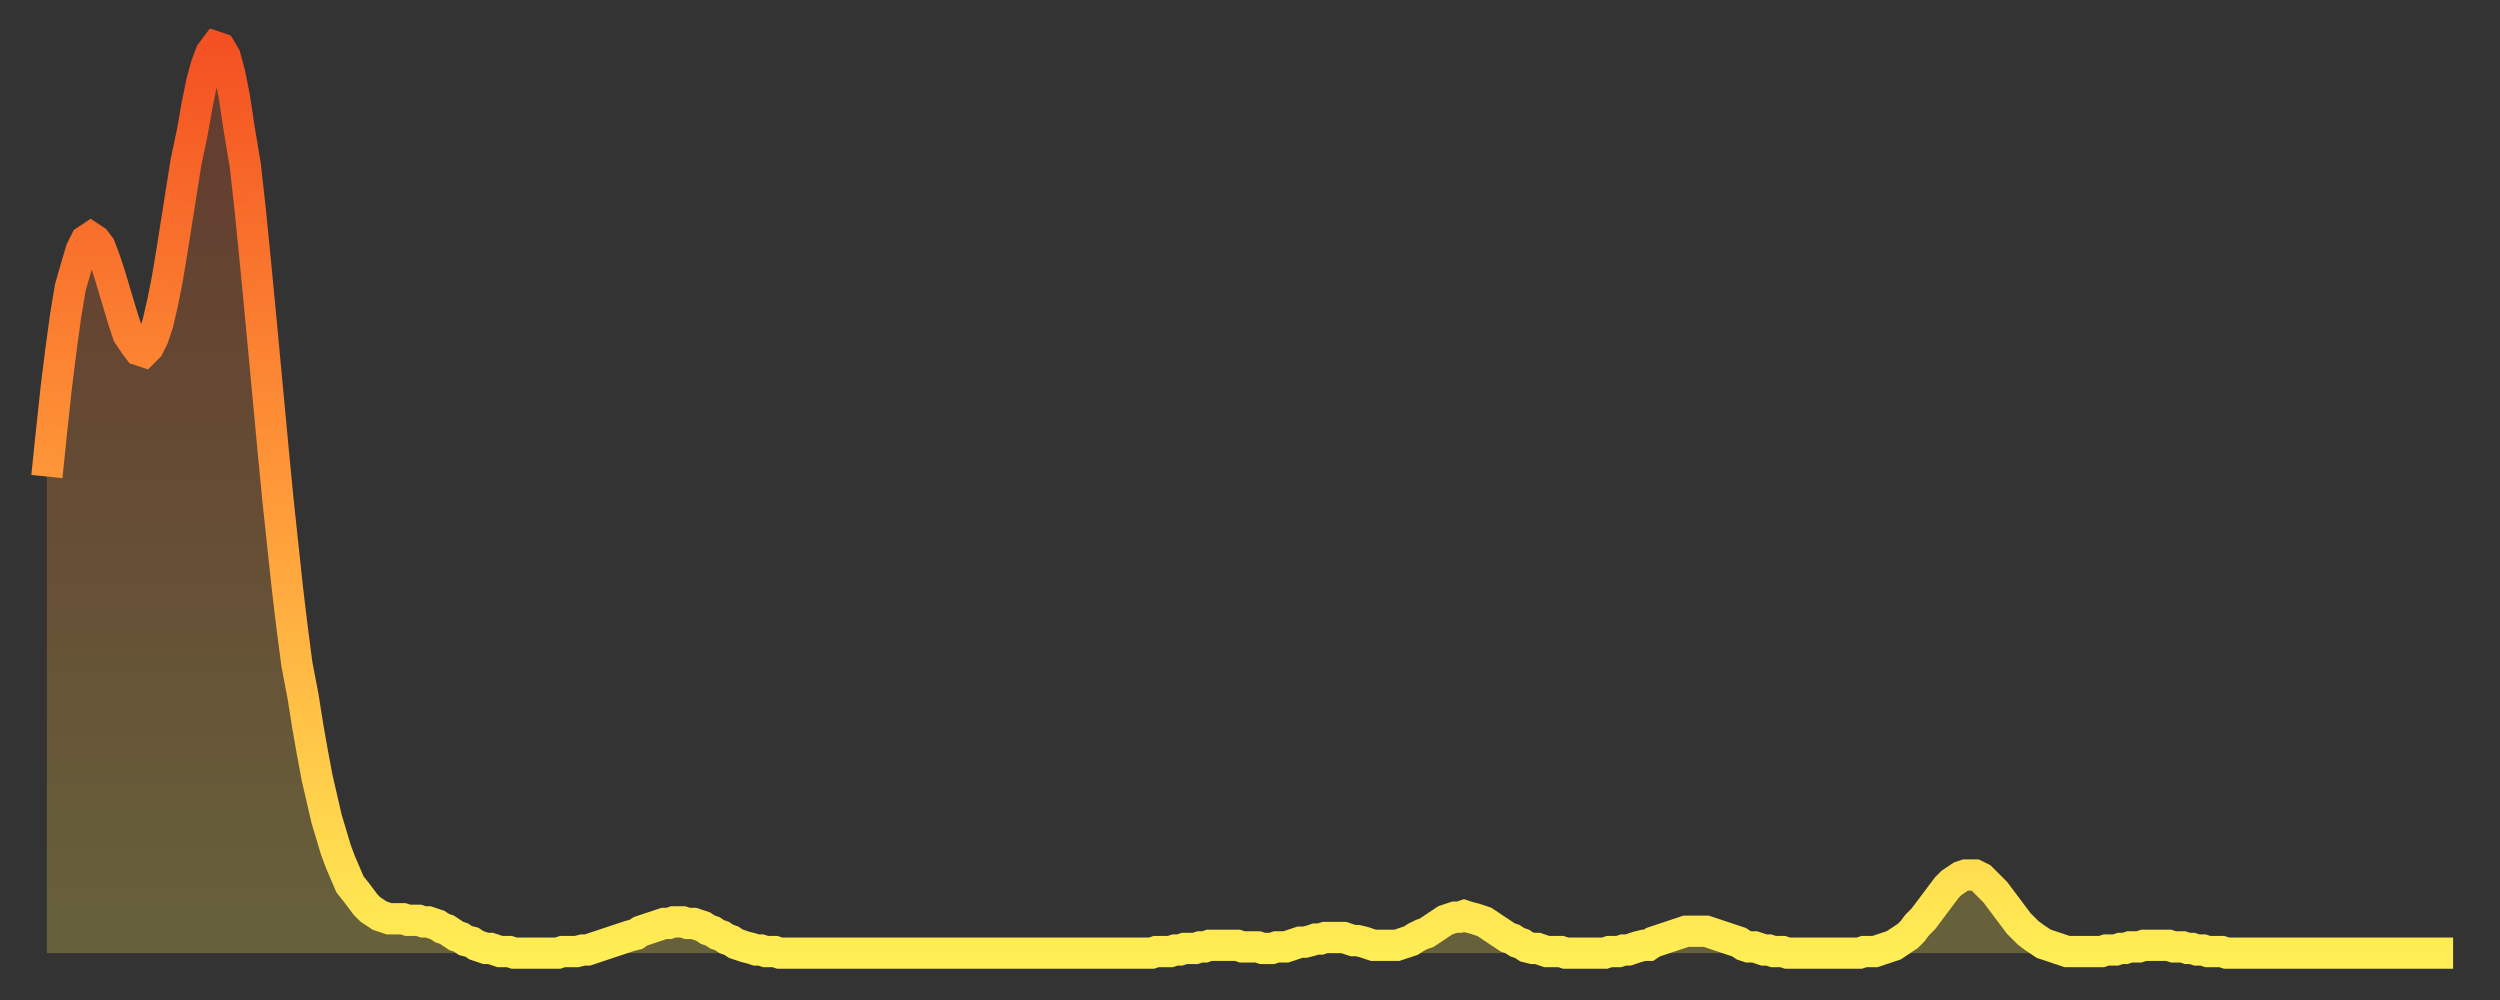
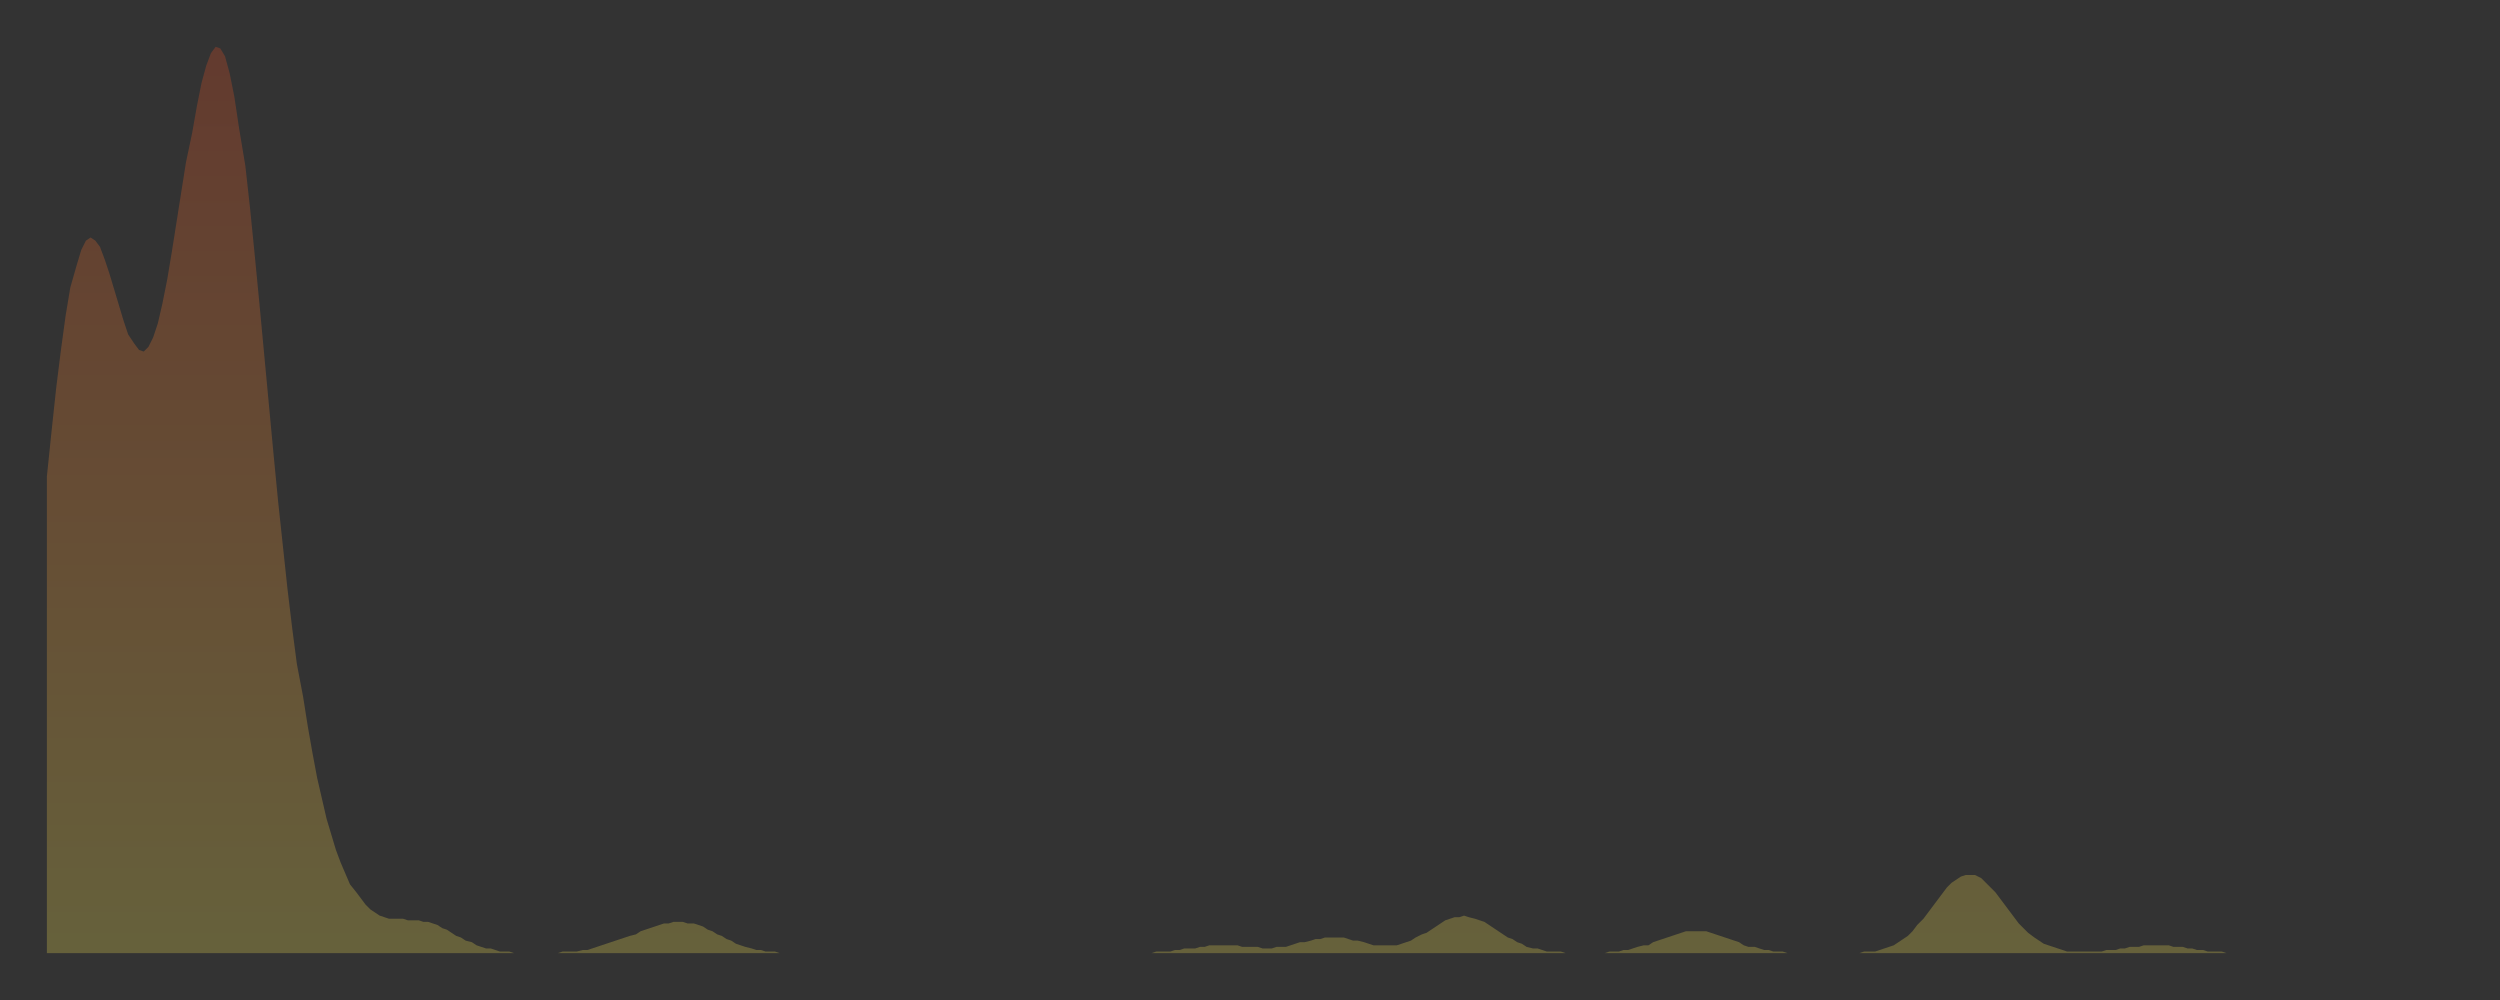
<svg xmlns="http://www.w3.org/2000/svg" baseProfile="full" height="64" version="1.1" width="160">
  <rect width="100%" height="100%" fill="#333333" stroke="none" />
  <defs>
    <linearGradient id="id3239158" x1="0" x2="0" y1="0" y2="1">
      <stop offset="0%" stop-color="#f45122" />
      <stop offset="50%" stop-color="#ff9a39" />
      <stop offset="100%" stop-color="#ffee55" />
    </linearGradient>
  </defs>
  <g transform="translate(3,3)">
    <g>
-       <path d="M 0.0 27.5 0.3 24.6 0.6 21.8 0.9 19.4 1.2 17.2 1.5 15.4 1.9 14.0 2.2 13.0 2.5 12.4 2.8 12.2 3.1 12.4 3.4 12.8 3.7 13.6 4.0 14.5 4.3 15.5 4.6 16.5 4.9 17.5 5.2 18.4 5.6 19.0 5.9 19.4 6.2 19.5 6.5 19.2 6.8 18.6 7.1 17.7 7.4 16.4 7.7 14.9 8.0 13.1 8.3 11.2 8.6 9.3 8.9 7.4 9.3 5.5 9.6 3.8 9.9 2.3 10.2 1.2 10.5 0.4 10.8 0.0 11.1 0.1 11.4 0.6 11.7 1.7 12.0 3.2 12.3 5.2 12.7 7.6 13.0 10.3 13.3 13.3 13.6 16.4 13.9 19.6 14.2 22.8 14.5 26.0 14.8 29.1 15.1 31.9 15.4 34.7 15.7 37.2 16.0 39.5 16.4 41.6 16.7 43.5 17.0 45.2 17.3 46.8 17.6 48.1 17.9 49.4 18.2 50.4 18.5 51.4 18.8 52.2 19.1 52.9 19.4 53.6 19.8 54.1 20.1 54.5 20.4 54.9 20.7 55.2 21.0 55.4 21.3 55.6 21.6 55.7 21.9 55.8 22.2 55.8 22.5 55.8 22.8 55.8 23.1 55.9 23.5 55.9 23.8 55.9 24.1 56.0 24.4 56.0 24.7 56.1 25.0 56.2 25.3 56.4 25.6 56.5 25.9 56.7 26.2 56.9 26.5 57.0 26.8 57.2 27.2 57.3 27.5 57.5 27.8 57.6 28.1 57.7 28.4 57.7 28.7 57.8 29.0 57.9 29.3 57.9 29.6 57.9 29.9 58.0 30.2 58.0 30.6 58.0 30.9 58.0 31.2 58.0 31.5 58.0 31.8 58.0 32.1 58.0 32.4 58.0 32.7 58.0 33.0 57.9 33.3 57.9 33.6 57.9 33.9 57.9 34.3 57.8 34.6 57.8 34.9 57.7 35.2 57.6 35.5 57.5 35.8 57.4 36.1 57.3 36.4 57.2 36.7 57.1 37.0 57.0 37.3 56.9 37.7 56.8 38.0 56.6 38.3 56.5 38.6 56.4 38.9 56.3 39.2 56.2 39.5 56.1 39.8 56.1 40.1 56.0 40.4 56.0 40.7 56.0 41.0 56.1 41.4 56.1 41.7 56.2 42.0 56.3 42.3 56.5 42.6 56.6 42.9 56.8 43.2 56.9 43.5 57.1 43.8 57.2 44.1 57.4 44.4 57.5 44.7 57.6 45.1 57.7 45.4 57.8 45.7 57.8 46.0 57.9 46.3 57.9 46.6 57.9 46.9 58.0 47.2 58.0 47.5 58.0 47.8 58.0 48.1 58.0 48.5 58.0 48.8 58.0 49.1 58.0 49.4 58.0 49.7 58.0 50.0 58.0 50.3 58.0 50.6 58.0 50.9 58.0 51.2 58.0 51.5 58.0 51.8 58.0 52.2 58.0 52.5 58.0 52.8 58.0 53.1 58.0 53.4 58.0 53.7 58.0 54.0 58.0 54.3 58.0 54.6 58.0 54.9 58.0 55.2 58.0 55.6 58.0 55.9 58.0 56.2 58.0 56.5 58.0 56.8 58.0 57.1 58.0 57.4 58.0 57.7 58.0 58.0 58.0 58.3 58.0 58.6 58.0 58.9 58.0 59.3 58.0 59.6 58.0 59.9 58.0 60.2 58.0 60.5 58.0 60.8 58.0 61.1 58.0 61.4 58.0 61.7 58.0 62.0 58.0 62.3 58.0 62.6 58.0 63.0 58.0 63.3 58.0 63.6 58.0 63.9 58.0 64.2 58.0 64.5 58.0 64.8 58.0 65.1 58.0 65.4 58.0 65.7 58.0 66.0 58.0 66.4 58.0 66.7 58.0 67.0 58.0 67.3 58.0 67.6 58.0 67.9 58.0 68.2 58.0 68.5 58.0 68.8 58.0 69.1 58.0 69.4 58.0 69.7 58.0 70.1 58.0 70.4 58.0 70.7 58.0 71.0 57.9 71.3 57.9 71.6 57.9 71.9 57.9 72.2 57.8 72.5 57.8 72.8 57.7 73.1 57.7 73.5 57.7 73.8 57.6 74.1 57.6 74.4 57.5 74.7 57.5 75.0 57.5 75.3 57.5 75.6 57.5 75.9 57.5 76.2 57.5 76.5 57.6 76.8 57.6 77.2 57.6 77.5 57.6 77.8 57.7 78.1 57.7 78.4 57.7 78.7 57.6 79.0 57.6 79.3 57.6 79.6 57.5 79.9 57.4 80.2 57.3 80.5 57.3 80.9 57.2 81.2 57.1 81.5 57.1 81.8 57.0 82.1 57.0 82.4 57.0 82.7 57.0 83.0 57.0 83.3 57.1 83.6 57.2 83.9 57.2 84.3 57.3 84.6 57.4 84.9 57.5 85.2 57.5 85.5 57.5 85.8 57.5 86.1 57.5 86.4 57.5 86.7 57.4 87.0 57.3 87.3 57.2 87.6 57.0 88.0 56.8 88.3 56.7 88.6 56.5 88.9 56.3 89.2 56.1 89.5 55.9 89.8 55.8 90.1 55.7 90.4 55.7 90.7 55.6 91.0 55.7 91.4 55.8 91.7 55.9 92.0 56.0 92.3 56.2 92.6 56.4 92.9 56.6 93.2 56.8 93.5 57.0 93.8 57.1 94.1 57.3 94.4 57.4 94.7 57.6 95.1 57.7 95.4 57.7 95.7 57.8 96.0 57.9 96.3 57.9 96.6 57.9 96.9 57.9 97.2 58.0 97.5 58.0 97.8 58.0 98.1 58.0 98.4 58.0 98.8 58.0 99.1 58.0 99.4 58.0 99.7 58.0 100.0 57.9 100.3 57.9 100.6 57.9 100.9 57.8 101.2 57.8 101.5 57.7 101.8 57.6 102.2 57.5 102.5 57.5 102.8 57.3 103.1 57.2 103.4 57.1 103.7 57.0 104.0 56.9 104.3 56.8 104.6 56.7 104.9 56.6 105.2 56.6 105.5 56.6 105.9 56.6 106.2 56.6 106.5 56.7 106.8 56.8 107.1 56.9 107.4 57.0 107.7 57.1 108.0 57.2 108.3 57.3 108.6 57.5 108.9 57.6 109.3 57.6 109.6 57.7 109.9 57.8 110.2 57.8 110.5 57.9 110.8 57.9 111.1 57.9 111.4 58.0 111.7 58.0 112.0 58.0 112.3 58.0 112.6 58.0 113.0 58.0 113.3 58.0 113.6 58.0 113.9 58.0 114.2 58.0 114.5 58.0 114.8 58.0 115.1 58.0 115.4 58.0 115.7 58.0 116.0 58.0 116.3 57.9 116.7 57.9 117.0 57.9 117.3 57.8 117.6 57.7 117.9 57.6 118.2 57.5 118.5 57.3 118.8 57.1 119.1 56.9 119.4 56.6 119.7 56.2 120.1 55.8 120.4 55.4 120.7 55.0 121.0 54.6 121.3 54.2 121.6 53.8 121.9 53.5 122.2 53.3 122.5 53.1 122.8 53.0 123.1 53.0 123.4 53.0 123.8 53.2 124.1 53.5 124.4 53.8 124.7 54.1 125.0 54.5 125.3 54.9 125.6 55.3 125.9 55.7 126.2 56.1 126.5 56.4 126.8 56.7 127.2 57.0 127.5 57.2 127.8 57.4 128.1 57.5 128.4 57.6 128.7 57.7 129.0 57.8 129.3 57.9 129.6 57.9 129.9 57.9 130.2 57.9 130.5 57.9 130.9 57.9 131.2 57.9 131.5 57.9 131.8 57.8 132.1 57.8 132.4 57.8 132.7 57.7 133.0 57.7 133.3 57.6 133.6 57.6 133.9 57.6 134.2 57.5 134.6 57.5 134.9 57.5 135.2 57.5 135.5 57.5 135.8 57.5 136.1 57.6 136.4 57.6 136.7 57.6 137.0 57.7 137.3 57.7 137.6 57.8 138.0 57.8 138.3 57.9 138.6 57.9 138.9 57.9 139.2 57.9 139.5 58.0 139.8 58.0 140.1 58.0 140.4 58.0 140.7 58.0 141.0 58.0 141.3 58.0 141.7 58.0 142.0 58.0 142.3 58.0 142.6 58.0 142.9 58.0 143.2 58.0 143.5 58.0 143.8 58.0 144.1 58.0 144.4 58.0 144.7 58.0 145.1 58.0 145.4 58.0 145.7 58.0 146.0 58.0 146.3 58.0 146.6 58.0 146.9 58.0 147.2 58.0 147.5 58.0 147.8 58.0 148.1 58.0 148.4 58.0 148.8 58.0 149.1 58.0 149.4 58.0 149.7 58.0 150.0 58.0 150.3 58.0 150.6 58.0 150.9 58.0 151.2 58.0 151.5 58.0 151.8 58.0 152.1 58.0 152.5 58.0 152.8 58.0 153.1 58.0 153.4 58.0 153.7 58.0 154.0 58.0" fill="none" id="graph-curve" opacity="1" stroke="url(#id3239158)" stroke-width="2" />
      <path d="M 0 58 L 0.0 27.5 0.3 24.6 0.6 21.8 0.9 19.4 1.2 17.2 1.5 15.4 1.9 14.0 2.2 13.0 2.5 12.4 2.8 12.2 3.1 12.4 3.4 12.8 3.7 13.6 4.0 14.5 4.3 15.5 4.6 16.5 4.9 17.5 5.2 18.4 5.6 19.0 5.9 19.4 6.2 19.5 6.5 19.2 6.8 18.6 7.1 17.7 7.4 16.4 7.7 14.9 8.0 13.1 8.3 11.2 8.6 9.3 8.9 7.4 9.3 5.5 9.6 3.8 9.9 2.3 10.2 1.2 10.5 0.4 10.8 0.0 11.1 0.1 11.4 0.6 11.7 1.7 12.0 3.2 12.3 5.2 12.7 7.6 13.0 10.3 13.3 13.3 13.6 16.4 13.9 19.6 14.2 22.8 14.5 26.0 14.8 29.1 15.1 31.9 15.4 34.7 15.7 37.2 16.0 39.5 16.4 41.6 16.7 43.5 17.0 45.2 17.3 46.8 17.6 48.1 17.9 49.4 18.2 50.4 18.5 51.4 18.8 52.2 19.1 52.9 19.4 53.6 19.8 54.1 20.1 54.5 20.4 54.9 20.7 55.2 21.0 55.4 21.3 55.6 21.6 55.7 21.9 55.8 22.2 55.8 22.5 55.8 22.8 55.8 23.1 55.9 23.5 55.9 23.8 55.9 24.1 56.0 24.4 56.0 24.7 56.1 25.0 56.2 25.3 56.4 25.6 56.5 25.9 56.7 26.2 56.9 26.5 57.0 26.8 57.2 27.2 57.3 27.5 57.5 27.8 57.6 28.1 57.7 28.4 57.7 28.7 57.8 29.0 57.9 29.3 57.9 29.6 57.9 29.9 58.0 30.2 58.0 30.6 58.0 30.9 58.0 31.2 58.0 31.5 58.0 31.8 58.0 32.1 58.0 32.4 58.0 32.7 58.0 33.0 57.9 33.3 57.9 33.6 57.9 33.9 57.9 34.3 57.8 34.6 57.8 34.9 57.7 35.2 57.6 35.5 57.5 35.8 57.4 36.1 57.3 36.4 57.2 36.7 57.1 37.0 57.0 37.3 56.9 37.7 56.8 38.0 56.6 38.3 56.5 38.6 56.4 38.9 56.3 39.2 56.2 39.5 56.1 39.8 56.1 40.1 56.0 40.4 56.0 40.7 56.0 41.0 56.1 41.4 56.1 41.7 56.2 42.0 56.3 42.3 56.5 42.6 56.6 42.9 56.8 43.2 56.9 43.5 57.1 43.8 57.2 44.1 57.4 44.4 57.5 44.7 57.6 45.1 57.7 45.4 57.8 45.7 57.8 46.0 57.9 46.3 57.9 46.6 57.9 46.9 58.0 47.2 58.0 47.5 58.0 47.8 58.0 48.1 58.0 48.5 58.0 48.8 58.0 49.1 58.0 49.4 58.0 49.7 58.0 50.0 58.0 50.3 58.0 50.6 58.0 50.9 58.0 51.2 58.0 51.5 58.0 51.8 58.0 52.2 58.0 52.5 58.0 52.8 58.0 53.1 58.0 53.4 58.0 53.7 58.0 54.0 58.0 54.3 58.0 54.6 58.0 54.9 58.0 55.2 58.0 55.6 58.0 55.9 58.0 56.2 58.0 56.5 58.0 56.8 58.0 57.1 58.0 57.4 58.0 57.7 58.0 58.0 58.0 58.3 58.0 58.6 58.0 58.9 58.0 59.3 58.0 59.6 58.0 59.9 58.0 60.2 58.0 60.5 58.0 60.8 58.0 61.1 58.0 61.4 58.0 61.7 58.0 62.0 58.0 62.3 58.0 62.6 58.0 63.0 58.0 63.3 58.0 63.6 58.0 63.9 58.0 64.2 58.0 64.5 58.0 64.8 58.0 65.1 58.0 65.4 58.0 65.7 58.0 66.0 58.0 66.4 58.0 66.7 58.0 67.0 58.0 67.3 58.0 67.6 58.0 67.9 58.0 68.2 58.0 68.5 58.0 68.8 58.0 69.1 58.0 69.4 58.0 69.7 58.0 70.1 58.0 70.4 58.0 70.7 58.0 71.0 57.9 71.3 57.9 71.6 57.9 71.9 57.9 72.2 57.8 72.5 57.8 72.8 57.7 73.1 57.7 73.5 57.7 73.8 57.6 74.1 57.6 74.4 57.5 74.7 57.5 75.0 57.5 75.3 57.5 75.6 57.5 75.9 57.5 76.2 57.5 76.5 57.6 76.8 57.6 77.2 57.6 77.5 57.6 77.8 57.7 78.1 57.7 78.4 57.7 78.7 57.6 79.0 57.6 79.3 57.6 79.6 57.5 79.9 57.4 80.2 57.3 80.5 57.3 80.9 57.2 81.2 57.1 81.5 57.1 81.8 57.0 82.1 57.0 82.4 57.0 82.7 57.0 83.0 57.0 83.3 57.1 83.6 57.2 83.9 57.2 84.3 57.3 84.6 57.4 84.9 57.5 85.2 57.5 85.5 57.5 85.8 57.5 86.1 57.5 86.4 57.5 86.7 57.4 87.0 57.3 87.3 57.2 87.6 57.0 88.0 56.8 88.3 56.7 88.6 56.5 88.9 56.3 89.2 56.1 89.5 55.9 89.8 55.8 90.1 55.7 90.4 55.7 90.7 55.6 91.0 55.7 91.4 55.8 91.7 55.9 92.0 56.0 92.3 56.2 92.6 56.4 92.9 56.6 93.2 56.8 93.5 57.0 93.8 57.1 94.1 57.3 94.4 57.4 94.7 57.6 95.1 57.7 95.4 57.7 95.7 57.8 96.0 57.9 96.3 57.9 96.6 57.9 96.9 57.9 97.2 58.0 97.5 58.0 97.8 58.0 98.1 58.0 98.4 58.0 98.8 58.0 99.1 58.0 99.4 58.0 99.7 58.0 100.0 57.9 100.3 57.9 100.6 57.9 100.9 57.8 101.2 57.8 101.5 57.7 101.8 57.6 102.2 57.5 102.5 57.5 102.8 57.3 103.1 57.2 103.4 57.1 103.7 57.0 104.0 56.9 104.3 56.8 104.6 56.7 104.9 56.6 105.2 56.6 105.5 56.6 105.9 56.6 106.2 56.6 106.5 56.7 106.8 56.8 107.1 56.9 107.4 57.0 107.7 57.1 108.0 57.2 108.3 57.3 108.6 57.5 108.9 57.6 109.3 57.6 109.6 57.7 109.9 57.8 110.2 57.8 110.5 57.9 110.8 57.9 111.1 57.9 111.4 58.0 111.7 58.0 112.0 58.0 112.3 58.0 112.6 58.0 113.0 58.0 113.3 58.0 113.6 58.0 113.9 58.0 114.2 58.0 114.5 58.0 114.8 58.0 115.1 58.0 115.4 58.0 115.7 58.0 116.0 58.0 116.3 57.9 116.7 57.9 117.0 57.9 117.3 57.8 117.6 57.7 117.9 57.6 118.2 57.5 118.5 57.3 118.8 57.1 119.1 56.9 119.4 56.6 119.7 56.2 120.1 55.8 120.4 55.4 120.7 55.0 121.0 54.6 121.3 54.2 121.6 53.8 121.9 53.5 122.2 53.3 122.5 53.1 122.8 53.0 123.1 53.0 123.4 53.0 123.8 53.2 124.1 53.5 124.4 53.8 124.7 54.1 125.0 54.5 125.3 54.9 125.6 55.3 125.9 55.7 126.2 56.1 126.5 56.4 126.8 56.7 127.2 57.0 127.5 57.2 127.8 57.4 128.1 57.5 128.4 57.6 128.7 57.7 129.0 57.8 129.3 57.9 129.6 57.9 129.9 57.9 130.2 57.9 130.5 57.9 130.9 57.9 131.2 57.9 131.5 57.9 131.8 57.8 132.1 57.8 132.4 57.8 132.7 57.7 133.0 57.7 133.3 57.6 133.6 57.6 133.9 57.6 134.2 57.5 134.6 57.5 134.9 57.5 135.2 57.5 135.5 57.5 135.8 57.5 136.1 57.6 136.4 57.6 136.7 57.6 137.0 57.7 137.3 57.7 137.6 57.8 138.0 57.8 138.3 57.9 138.6 57.9 138.9 57.9 139.2 57.9 139.5 58.0 139.8 58.0 140.1 58.0 140.4 58.0 140.7 58.0 141.0 58.0 141.3 58.0 141.7 58.0 142.0 58.0 142.3 58.0 142.6 58.0 142.9 58.0 143.2 58.0 143.5 58.0 143.8 58.0 144.1 58.0 144.4 58.0 144.7 58.0 145.1 58.0 145.4 58.0 145.7 58.0 146.0 58.0 146.3 58.0 146.6 58.0 146.9 58.0 147.2 58.0 147.5 58.0 147.8 58.0 148.1 58.0 148.4 58.0 148.8 58.0 149.1 58.0 149.4 58.0 149.7 58.0 150.0 58.0 150.3 58.0 150.6 58.0 150.9 58.0 151.2 58.0 151.5 58.0 151.8 58.0 152.1 58.0 152.5 58.0 152.8 58.0 153.1 58.0 153.4 58.0 153.7 58.0 154.0 58.0 154 58" fill="url(#id3239158)" fill-opacity=".25" id="graph-shadow" />
    </g>
  </g>
</svg>